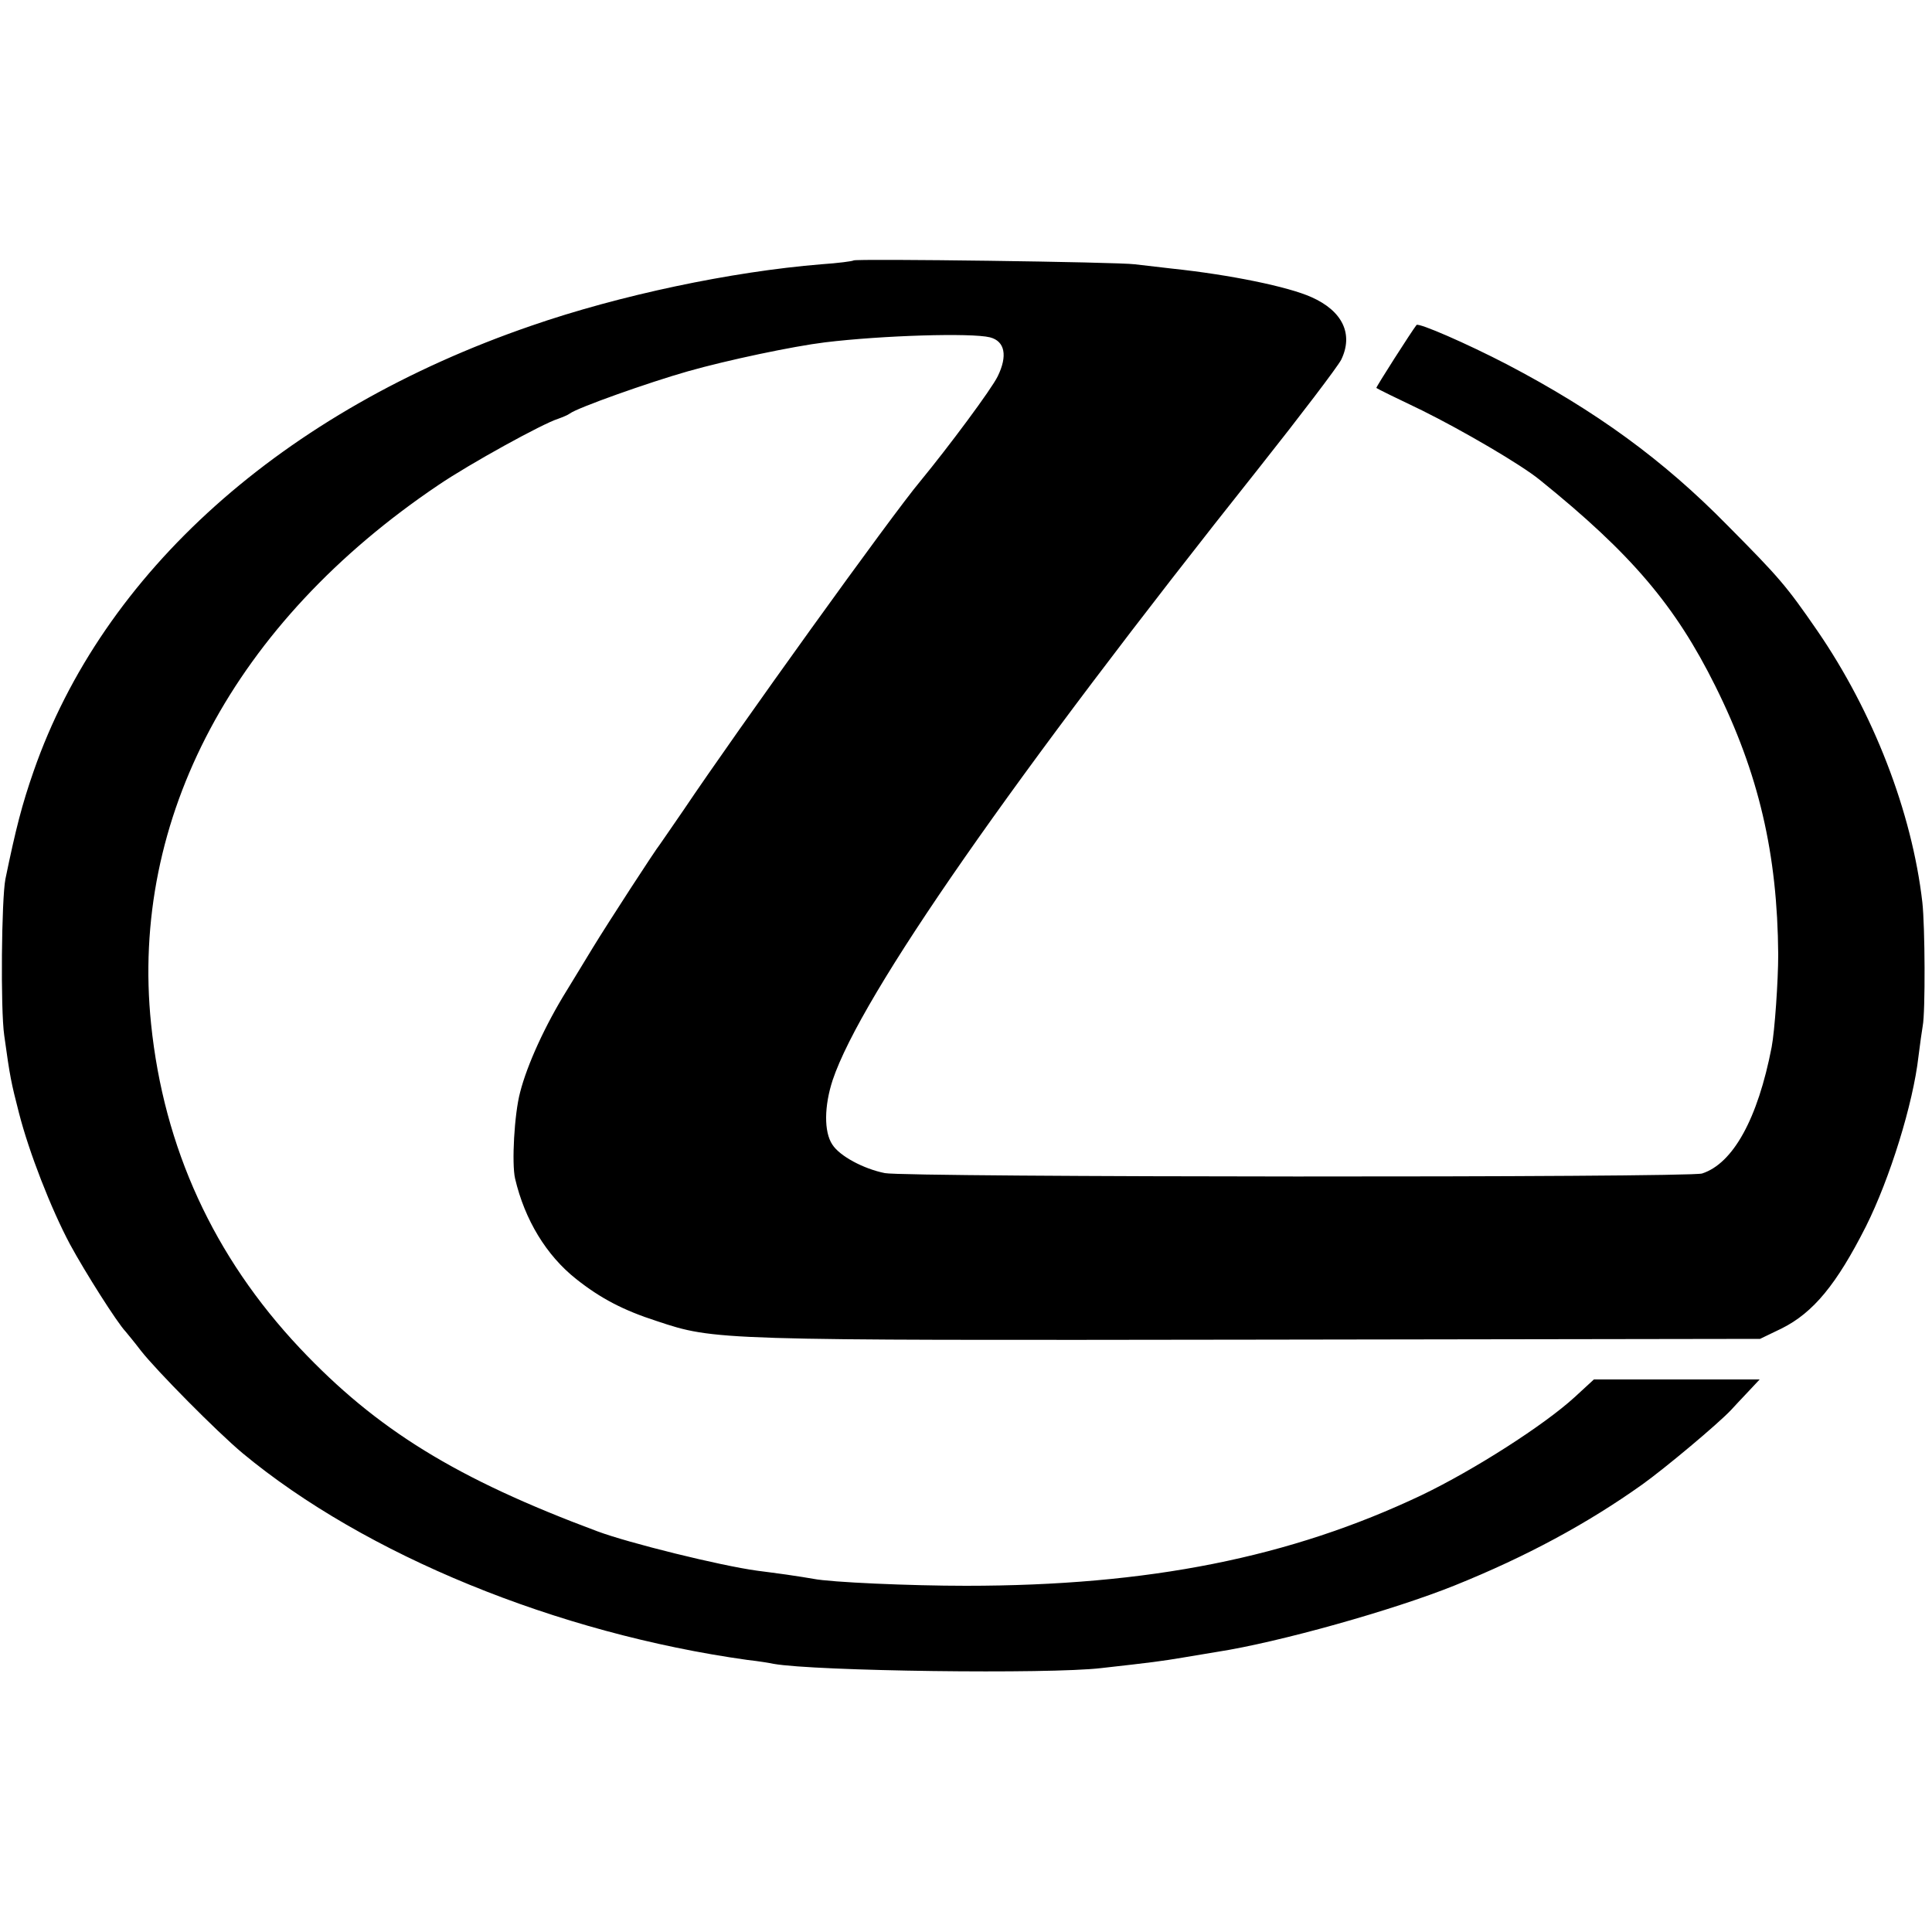
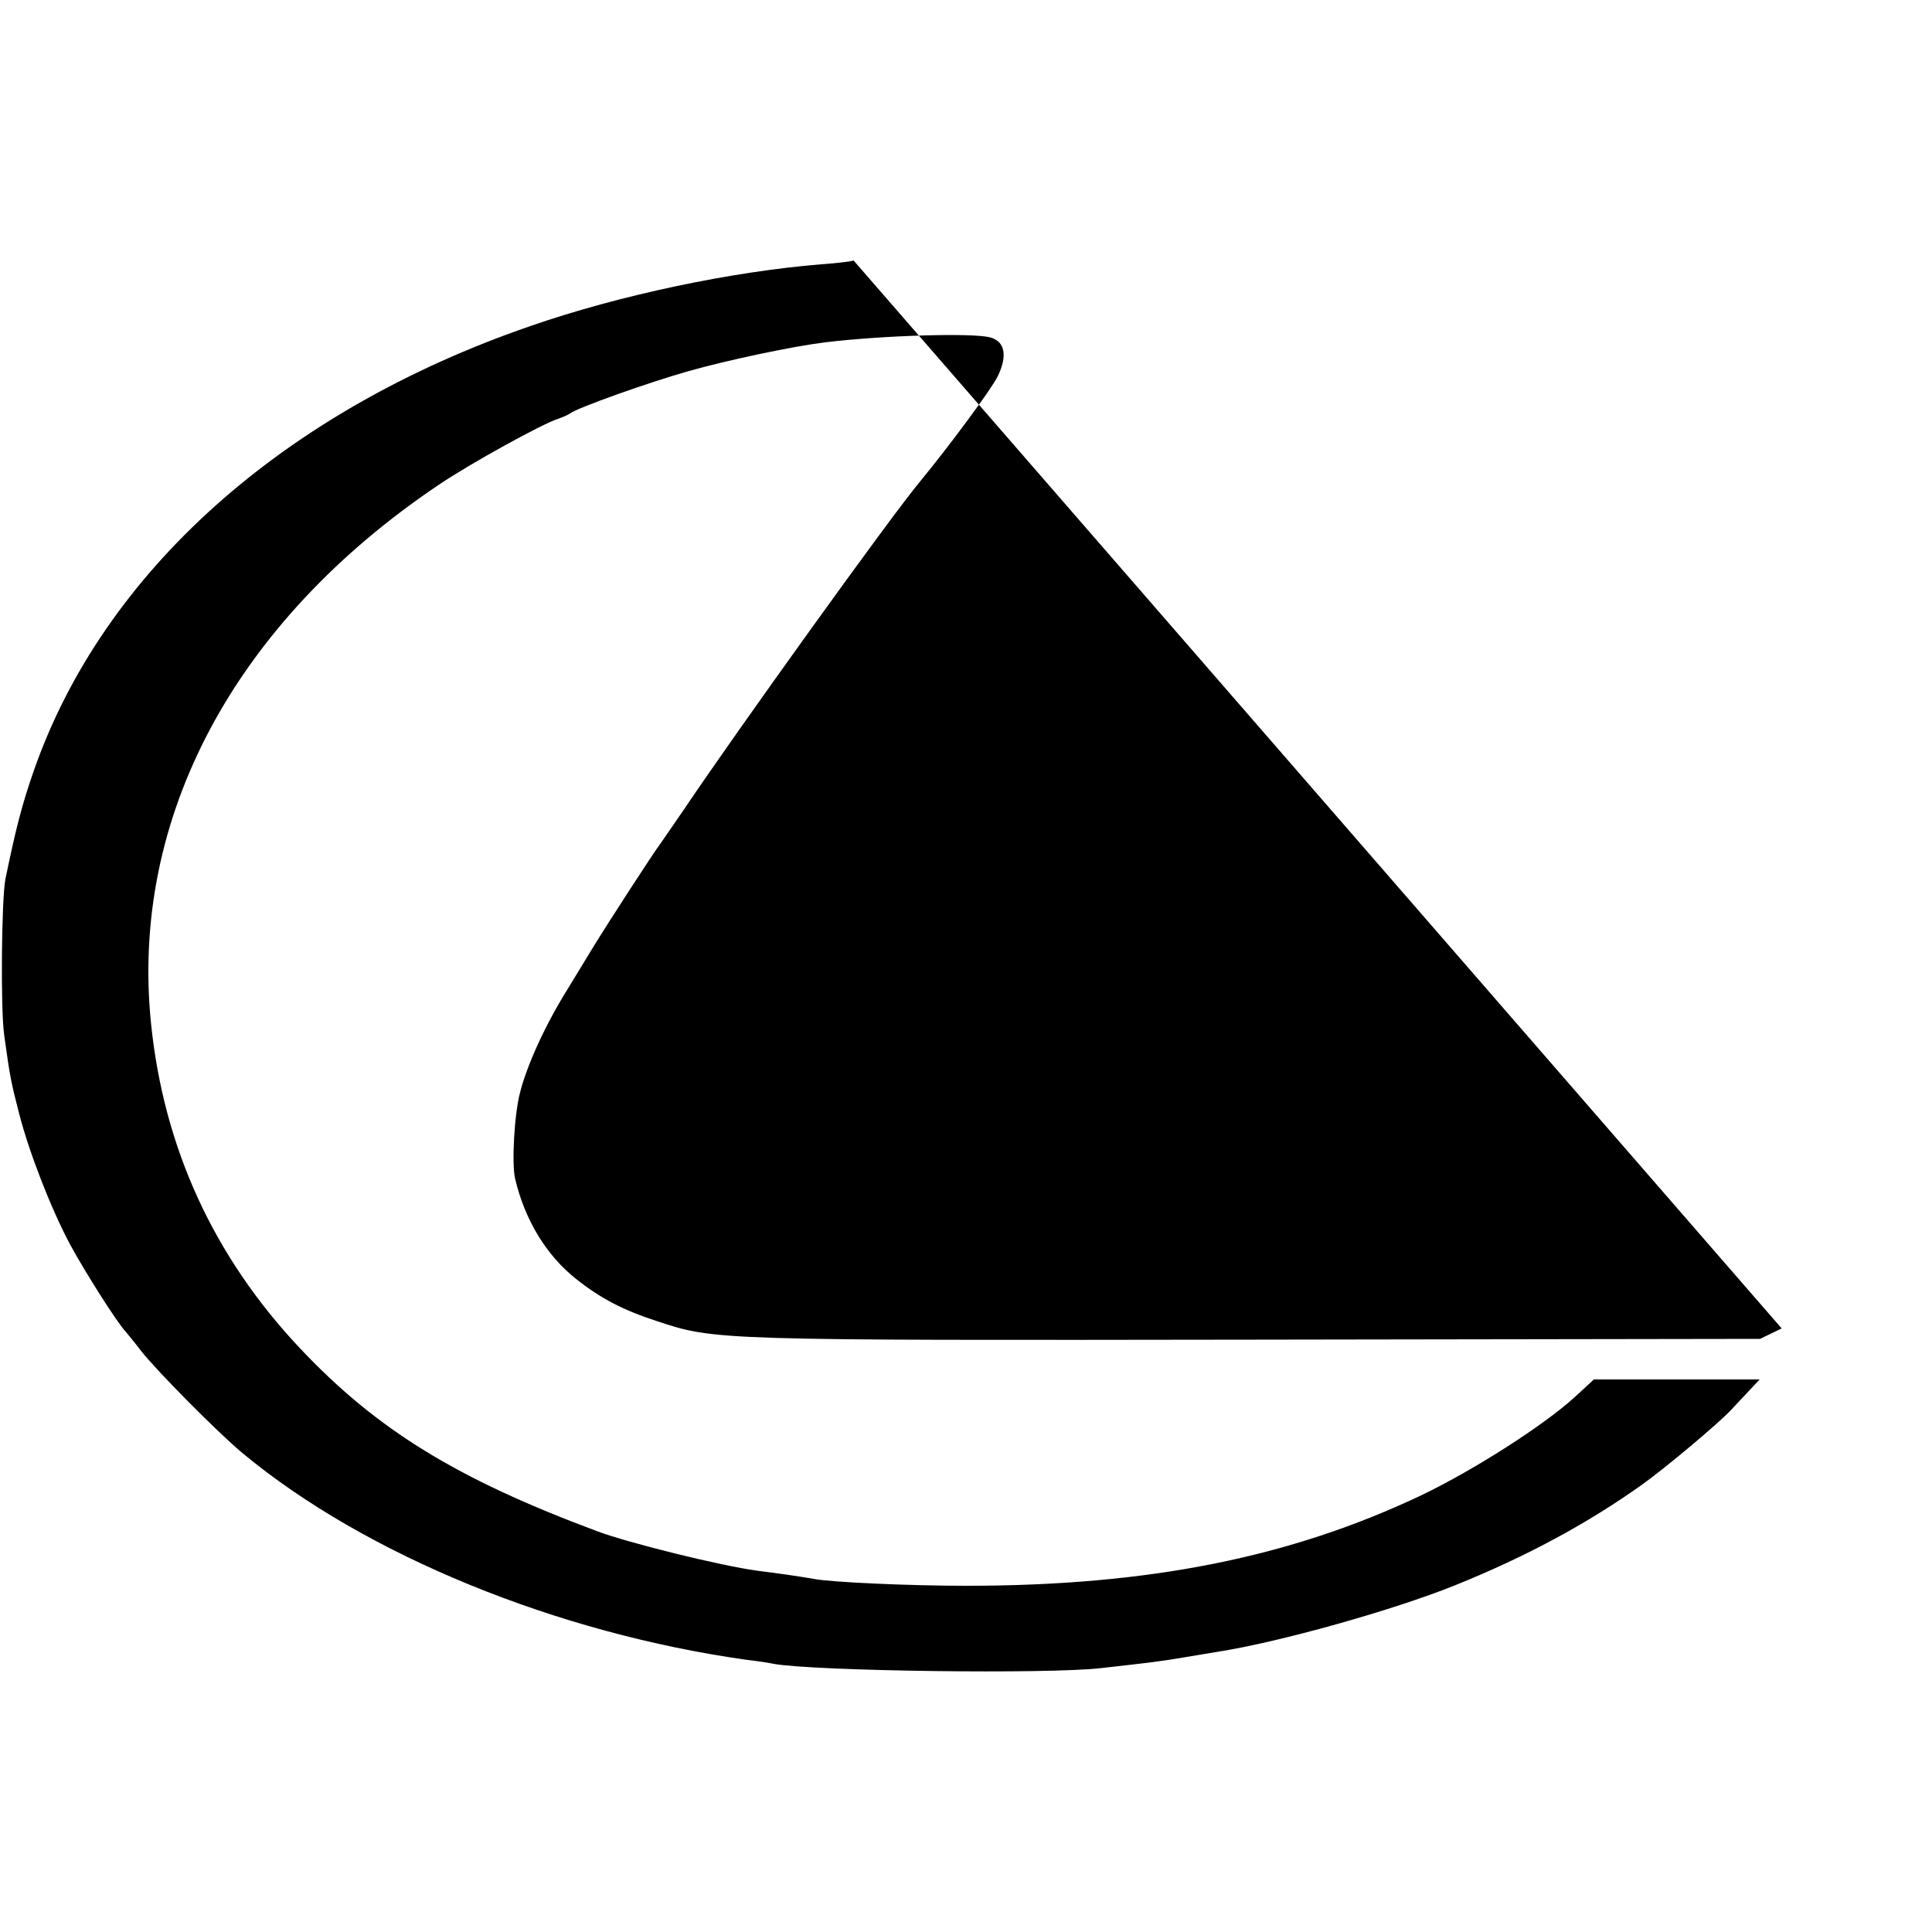
<svg xmlns="http://www.w3.org/2000/svg" version="1.0" width="500pt" height="500pt" viewBox="0 0 500 500" preserveAspectRatio="xMidYMid meet">
  <g transform="translate(0,500) scale(0.1,-0.1)" fill="#000000" stroke="none">
-     <path d="M2209 4326 c-2 -2 -40 -7 -84 -10 -233 -19 -522 -80 -750 -159 -643 -221 -1109 -638 -1288 -1153 -30 -86 -46 -148 -73 -279 -10 -51 -13 -337 -3 -405 15 -109 18 -122 38 -200 26 -102 83 -248 132 -340 39 -72 122 -203 144 -226 5 -6 24 -29 40 -50 40 -51 196 -209 263 -265 317 -263 813 -466 1307 -535 28 -3 58 -8 67 -10 107 -19 712 -27 848 -11 134 15 156 18 210 27 30 5 71 12 90 15 161 25 456 108 615 172 186 75 343 160 485 261 60 43 195 156 230 193 8 9 28 30 44 47 l30 32 -215 0 -214 0 -50 -46 c-80 -73 -260 -188 -395 -253 -341 -162 -707 -235 -1180 -235 -144 0 -350 9 -395 18 -11 2 -42 7 -70 11 -27 4 -61 8 -75 10 -96 13 -334 72 -414 102 -365 136 -571 263 -770 474 -223 237 -352 518 -385 839 -55 532 215 1039 744 1395 81 55 270 159 309 171 11 4 26 10 31 14 20 15 203 80 305 109 102 29 273 65 355 75 148 18 379 25 427 13 39 -10 46 -48 20 -101 -16 -33 -126 -181 -200 -271 -74 -88 -477 -649 -612 -850 -30 -44 -58 -84 -62 -90 -11 -13 -135 -204 -174 -268 -16 -26 -46 -76 -67 -110 -56 -90 -103 -193 -121 -264 -15 -56 -22 -184 -13 -223 25 -107 81 -199 158 -260 63 -50 122 -81 209 -109 150 -50 153 -50 1550 -48 l1305 2 56 27 c82 41 142 114 218 264 62 124 122 317 136 440 4 32 9 68 11 79 7 36 6 258 -1 320 -27 234 -127 492 -272 703 -80 116 -98 137 -233 273 -166 169 -339 295 -570 416 -104 54 -228 108 -234 102 -12 -15 -106 -162 -104 -163 2 -2 55 -28 118 -58 105 -52 256 -140 305 -180 238 -192 351 -326 454 -533 113 -227 161 -435 163 -695 0 -68 -9 -198 -17 -240 -36 -186 -100 -301 -180 -327 -35 -11 -2060 -10 -2115 1 -55 11 -117 44 -136 74 -22 33 -21 100 1 167 74 220 467 784 1104 1585 107 135 202 260 212 279 32 66 4 126 -77 162 -60 27 -210 58 -362 74 -34 4 -77 9 -95 11 -42 6 -722 15 -728 10z" />
+     <path d="M2209 4326 c-2 -2 -40 -7 -84 -10 -233 -19 -522 -80 -750 -159 -643 -221 -1109 -638 -1288 -1153 -30 -86 -46 -148 -73 -279 -10 -51 -13 -337 -3 -405 15 -109 18 -122 38 -200 26 -102 83 -248 132 -340 39 -72 122 -203 144 -226 5 -6 24 -29 40 -50 40 -51 196 -209 263 -265 317 -263 813 -466 1307 -535 28 -3 58 -8 67 -10 107 -19 712 -27 848 -11 134 15 156 18 210 27 30 5 71 12 90 15 161 25 456 108 615 172 186 75 343 160 485 261 60 43 195 156 230 193 8 9 28 30 44 47 l30 32 -215 0 -214 0 -50 -46 c-80 -73 -260 -188 -395 -253 -341 -162 -707 -235 -1180 -235 -144 0 -350 9 -395 18 -11 2 -42 7 -70 11 -27 4 -61 8 -75 10 -96 13 -334 72 -414 102 -365 136 -571 263 -770 474 -223 237 -352 518 -385 839 -55 532 215 1039 744 1395 81 55 270 159 309 171 11 4 26 10 31 14 20 15 203 80 305 109 102 29 273 65 355 75 148 18 379 25 427 13 39 -10 46 -48 20 -101 -16 -33 -126 -181 -200 -271 -74 -88 -477 -649 -612 -850 -30 -44 -58 -84 -62 -90 -11 -13 -135 -204 -174 -268 -16 -26 -46 -76 -67 -110 -56 -90 -103 -193 -121 -264 -15 -56 -22 -184 -13 -223 25 -107 81 -199 158 -260 63 -50 122 -81 209 -109 150 -50 153 -50 1550 -48 l1305 2 56 27 z" />
  </g>
</svg>